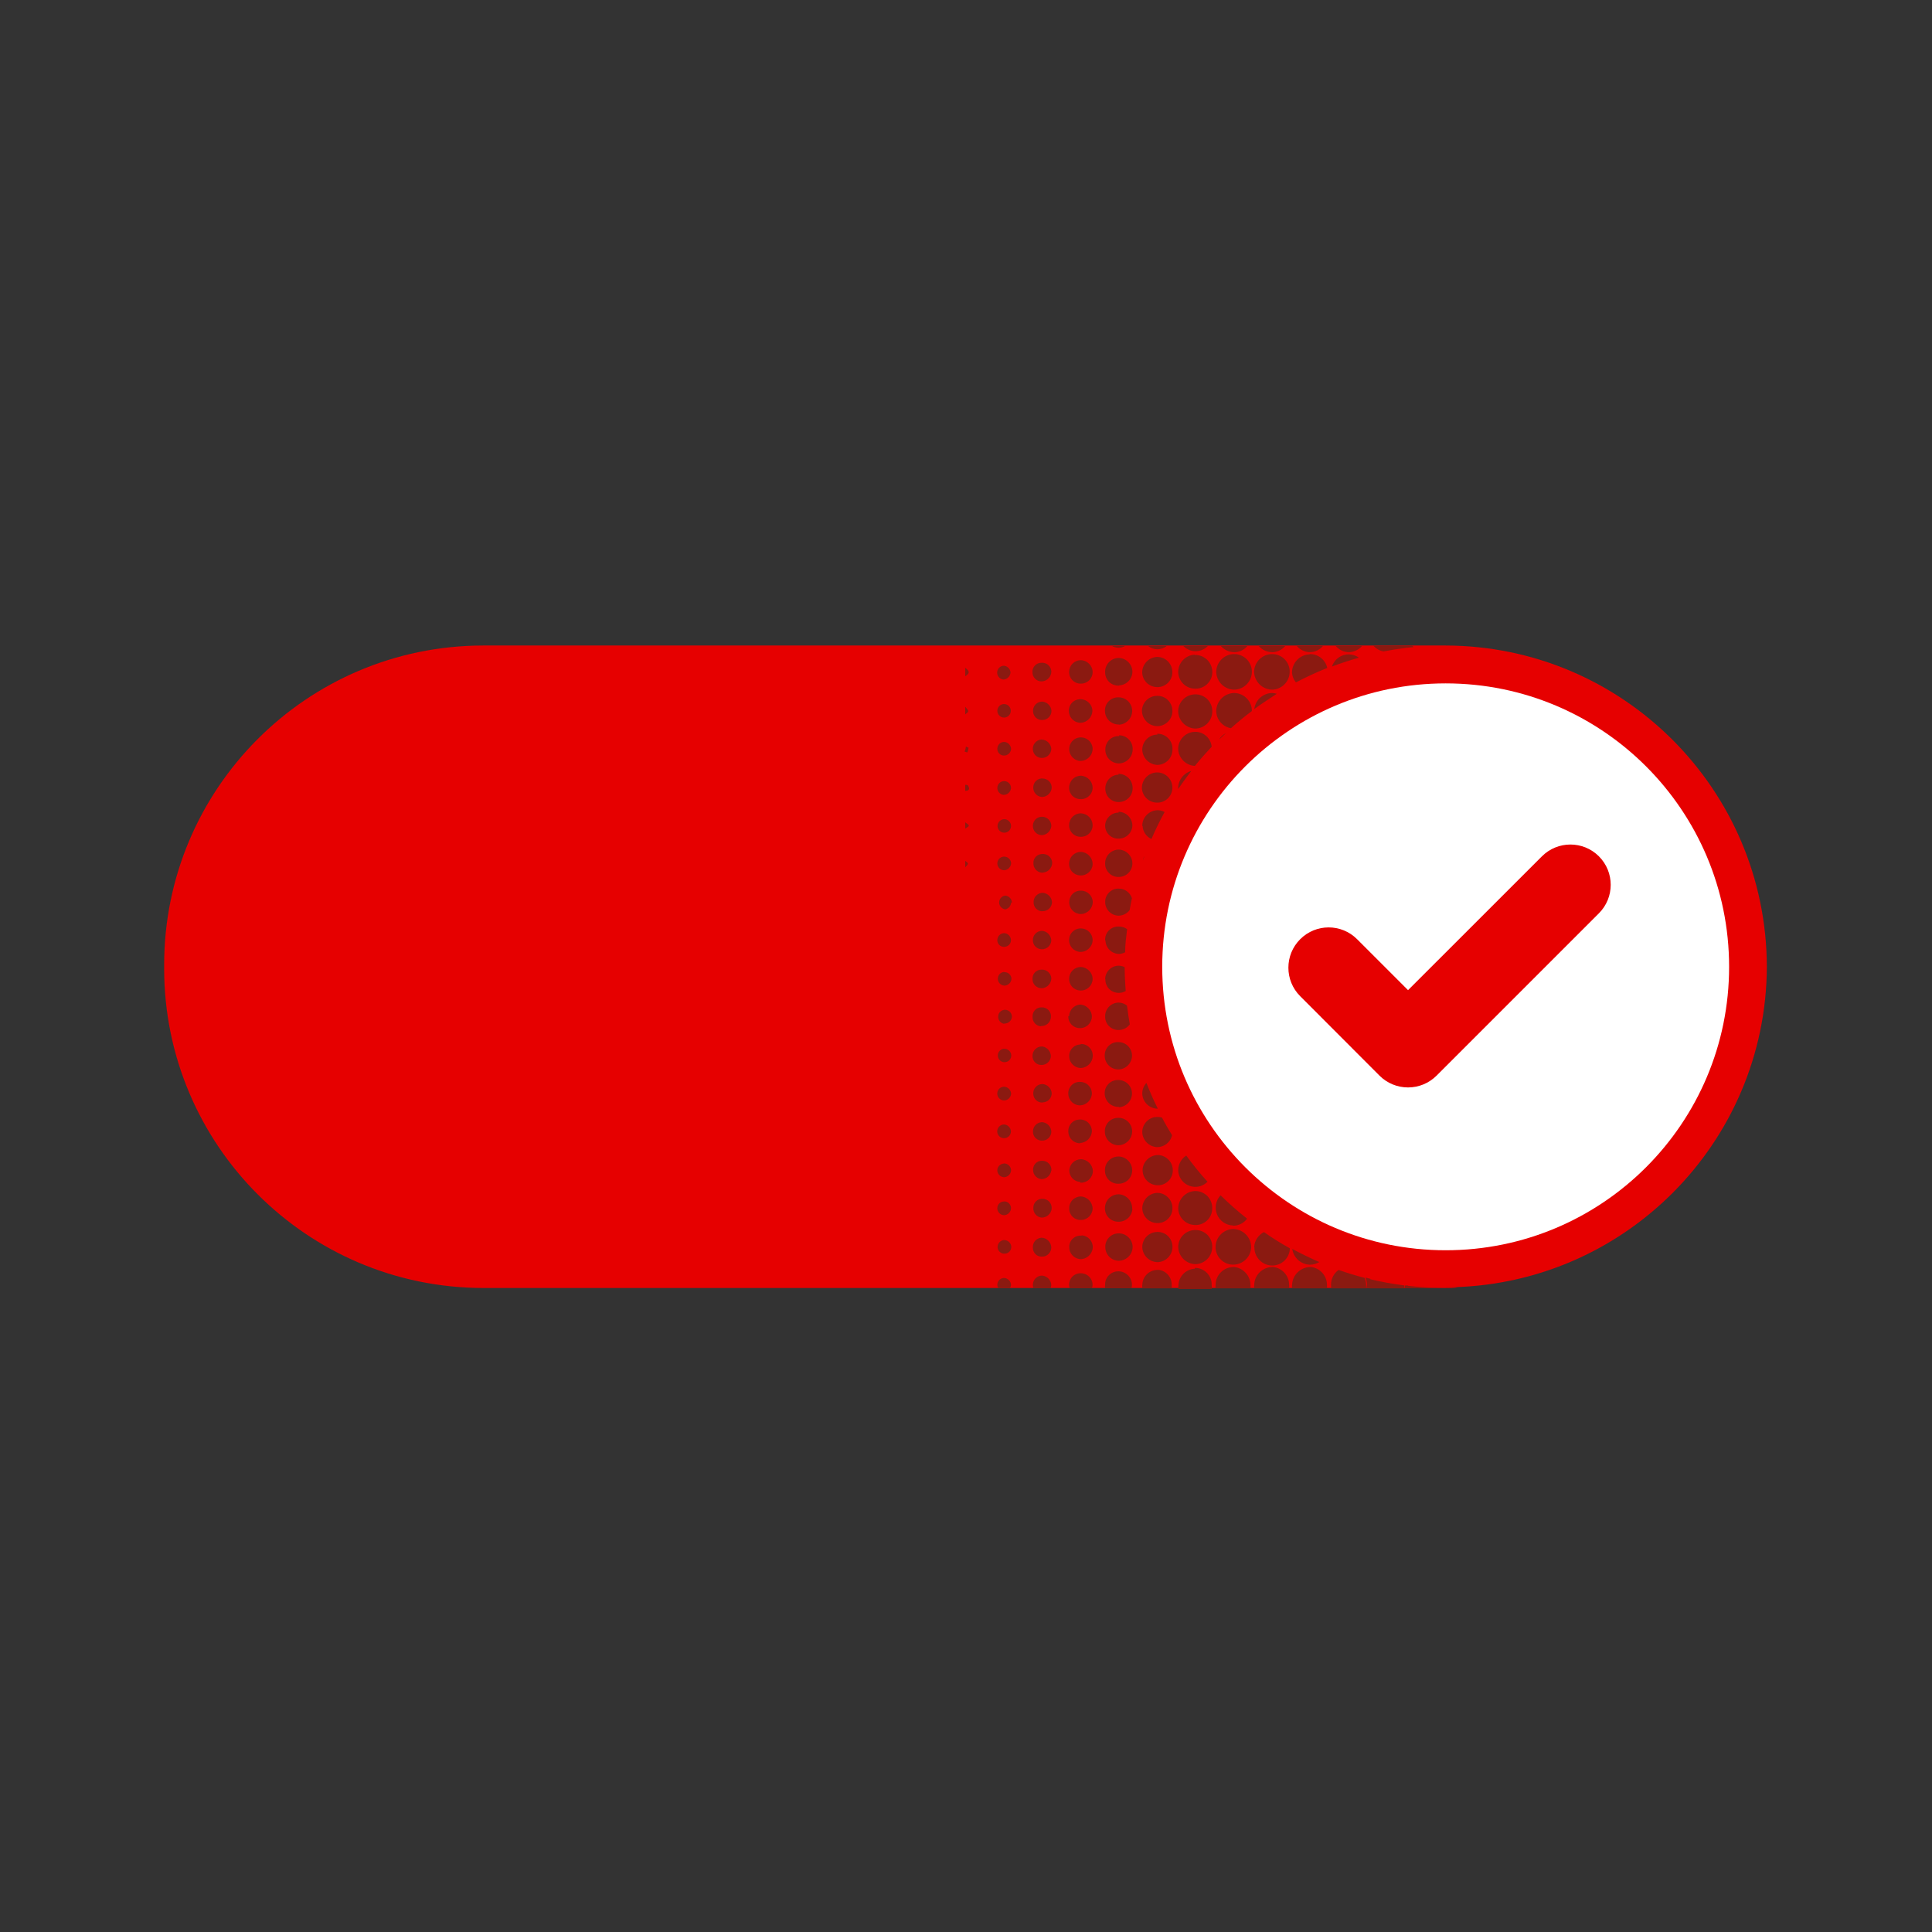
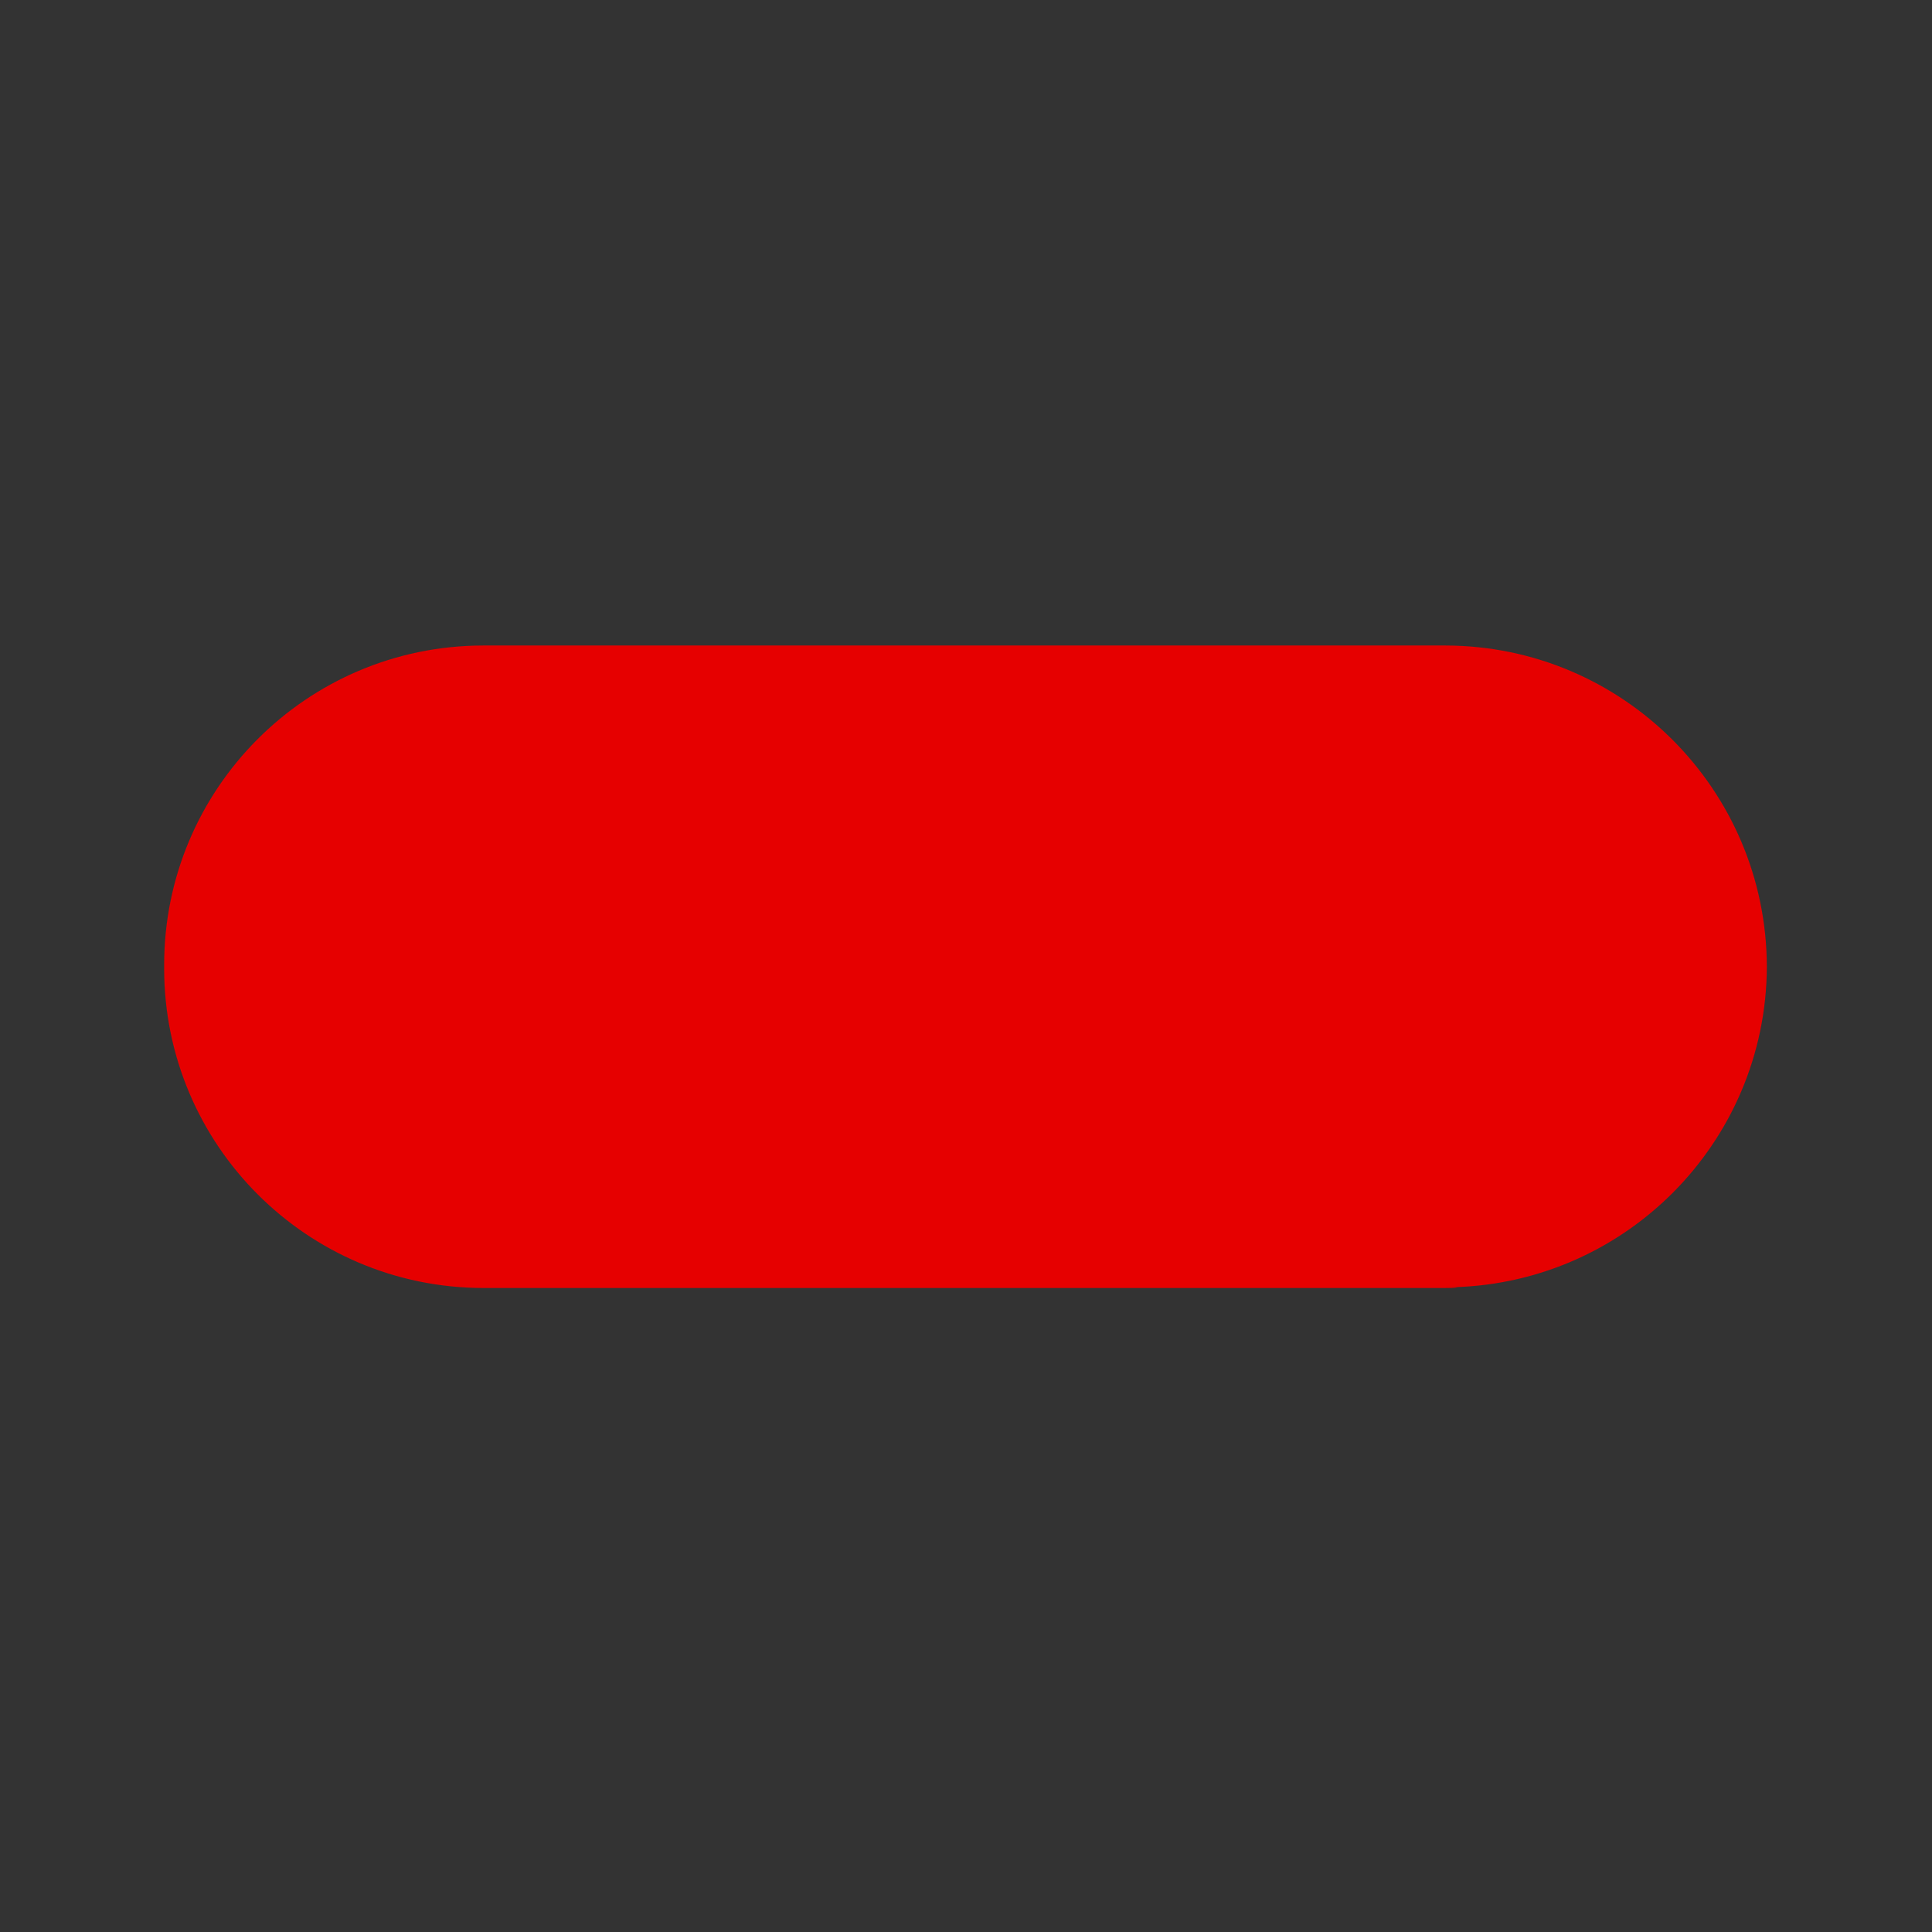
<svg xmlns="http://www.w3.org/2000/svg" height="120" viewBox="0 0 120 120" width="120">
  <rect x="0" y="0" width="120" height="120" fill="#333333" stroke="none" />
  <path d="m109.742 60.039c-.031-11.004-8.945-19.918-19.949-19.945-.332 0-.625 0-.98 0h-58.812c-10.949.016-19.816 8.906-19.805 19.855v.227c.012 10.934 8.867 19.801 19.805 19.824h60.133c.148 0 .297-.016.441-.043-.262 0-.52 0-.781 0 10.996-.027 19.906-8.926 19.949-19.918zm0 0" fill="#e60000" />
-   <path d="m107.398 60.051c0 9.723-7.883 17.605-17.605 17.605-9.723 0-17.605-7.883-17.605-17.605 0-9.723 7.883-17.605 17.605-17.605 9.723 0 17.605 7.883 17.605 17.605zm0 0" fill="#fff" />
  <path d="m87.457 67.543c-.664 0-1.301-.262-1.77-.73l-4.93-4.938c-.977-.977-.977-2.562 0-3.539.977-.977 2.559-.977 3.535 0l3.164 3.164 8.316-8.312c.977-.977 2.562-.977 3.539 0s.977 2.562 0 3.539l-10.086 10.086c-.473.469-1.105.73-1.77.73zm0 0" fill="#e60000" />
-   <path d="m89.793 80h-.18zm-2.344 0c-.004-.051-.004-.105 0-.156h-.199c.008.059.008.121 0 .18zm-.035-39.77.387-.035-.09-.09h-.766c-.082.094-.176.172-.281.23zm-2.547 39.77h.176c-.004-.07-.004-.141 0-.211 0-.125.023-.25.07-.363l-.309-.074c.066.133.102.281.102.43-.008.074-.02.148-.039.219zm-22.5-14.863c-.227.016-.402.211-.391.441.012.227.203.406.434.395.23-.008.41-.199.402-.43-.008-.117-.062-.227-.152-.301-.09-.074-.207-.109-.324-.094zm.031-4.77c-.109 0-.219.043-.297.121-.082.078-.125.188-.125.301 0 .234.188.426.422.43.234-.012.418-.199.426-.43-.004-.117-.059-.223-.145-.301-.086-.074-.195-.113-.312-.105zm0 3.207c.234 0 .426-.176.453-.406.008-.234-.172-.438-.406-.449-.234-.012-.434.168-.445.398-.02.223.129.422.344.469zm.457-7.5c-.004-.234-.184-.426-.418-.449-.215.027-.379.211-.379.43 0 .215.164.398.379.426.207-.039.355-.215.363-.426zm1.914-1.875c.328-.02.586-.293.586-.625-.012-.152-.082-.297-.199-.395-.117-.102-.27-.148-.426-.137-.148.004-.289.062-.395.172-.102.109-.156.254-.148.402-.008.305.223.562.523.59zm0-5.848c-.148-.012-.293.039-.406.137-.109.098-.176.238-.184.387-.016.16.039.32.148.438.105.121.262.188.422.188.305-.023.547-.262.574-.562.008-.156-.055-.309-.164-.418s-.262-.168-.418-.164zm0 8.242c.309.004.562-.242.574-.551-.016-.305-.25-.551-.551-.586-.156-.008-.312.051-.426.164-.113.109-.172.266-.168.422-.008.297.227.547.527.559zm0 11.875c.148 0 .293-.062.398-.172.102-.109.16-.254.156-.402-.027-.305-.27-.539-.574-.562-.16 0-.316.066-.422.184-.109.121-.164.281-.148.441.008.145.07.281.176.379.105.098.242.148.387.145zm6.305-15.262c-.039.082-.066.168-.086.254.004-.066.031-.156.062-.242zm-6.363-10.883c.332-.02.59-.293.59-.625-.012-.152-.082-.297-.199-.398-.117-.102-.273-.148-.426-.133-.148 0-.293.062-.395.168-.105.109-.16.254-.156.402-.004.156.055.309.168.422.109.109.262.172.418.164zm-2.344 16.488c.113 0 .223-.043.305-.121.078-.082.125-.191.121-.305-.008-.23-.199-.418-.43-.426-.234.008-.418.199-.418.434-.004.113.043.219.121.301.082.078.191.121.301.117zm2.359-6.938c.301-.023.543-.262.574-.562.004-.309-.242-.566-.551-.582-.148-.008-.297.043-.41.141-.109.102-.176.242-.184.391-.012.16.043.316.148.43.109.117.262.184.422.184zm-4.777-10.375v.508c.281-.184.309-.297 0-.531zm.215 4.949s-.113-.055-.172-.082c0 .109-.047.215-.078.32l.172.051c.035-.102.062-.207.078-.312zm2.223 21.051c-.234-.012-.434.168-.445.402-.012.234.168.438.402.449.234.008.434-.168.457-.402-.004-.234-.18-.426-.414-.449zm27.227 12.5c-.73-.008-1.457-.055-2.184-.137-.004.051-.004.105 0 .156zm-29.664-36.102v.477c.25-.195.25-.195 0-.477zm2.387 5.477c.234 0 .43-.176.457-.406.016-.234-.164-.438-.398-.449-.234-.016-.438.164-.449.398-.012.234.16.434.391.457zm-2.387-.625v.375c.25 0 .301-.137.176-.32-.023-.055-.094-.055-.176-.055zm0 2.352v.367c.301-.18.301-.18 0-.395zm0 2.379v.395c.227-.242.227-.242-.012-.418zm8.707 7.352c-.004.227.082.441.242.602.164.16.383.242.609.234.145 0 .285-.039.41-.113-.035-.484-.062-.98-.062-1.48-.113-.059-.238-.09-.367-.094-.461 0-.836.367-.844.824zm-6.312-7.625c-.23.012-.41.211-.398.441.012.234.207.414.441.406.234-.023.41-.219.414-.453-.023-.234-.223-.406-.457-.395zm0 16.637c-.234.012-.414.211-.406.445.004.109.051.219.133.293.082.078.191.117.305.113.113-.004.223-.051.301-.133.074-.082.117-.191.113-.305-.023-.23-.211-.406-.438-.414zm0-18.125c.16.012.316-.066.395-.207.082-.141.074-.312-.016-.445-.09-.133-.25-.203-.41-.18-.211.035-.363.219-.355.43.008.215.176.387.387.402zm0-9.512c.234-.023.414-.215.418-.449-.02-.234-.215-.41-.449-.406-.215.023-.379.207-.379.426s.164.402.379.43zm27.789 37.793h.273-.625zm-27.352-35.852c0-.23-.188-.418-.418-.418s-.418.188-.418.418c0 .234.188.422.418.422.109 0 .219-.043.297-.121.078-.082.121-.188.121-.301zm-.43 2.781c.23.008.43-.168.449-.398-.004-.23-.184-.426-.414-.449-.234-.008-.43.172-.441.406-.008.113.031.223.109.309.074.082.184.133.297.133zm7.148 8.266c-.227-.012-.445.074-.605.23-.164.156-.254.375-.25.598-.004.461.363.84.824.852.273 0 .527-.129.695-.344.043-.25.086-.492.141-.738-.109-.352-.434-.594-.805-.598zm8.406-11.152c.449-.336.918-.625 1.398-.949-.098-.031-.199-.051-.305-.051-.562.02-1.027.441-1.094 1zm3.438-3.398c-.605.016-1.09.512-1.094 1.117.008.23.094.449.242.625.633-.332 1.281-.633 1.945-.898-.109-.512-.57-.875-1.094-.863zm-4.742 37.906c.605-.004 1.102-.492 1.109-1.102-.012-.609-.504-1.098-1.109-1.113-.609.012-1.098.508-1.102 1.113-.004.293.113.574.32.781.207.207.488.324.781.32zm6.129-37.152c.551-.203 1.105-.391 1.676-.547-.184-.133-.402-.203-.625-.207-.477-.008-.906.301-1.051.754zm-8.531 34.688c.281.02.559-.082.766-.273.207-.191.324-.461.328-.742.012-.285-.094-.559-.285-.766-.195-.203-.465-.324-.746-.328-.586 0-1.066.473-1.082 1.062.004.566.453 1.027 1.02 1.047zm.062.312c-.281-.004-.559.102-.762.301-.203.195-.316.469-.32.75.016.586.488 1.059 1.078 1.07.566-.016 1.023-.473 1.035-1.039.016-.281-.09-.555-.281-.762-.195-.203-.469-.32-.75-.32zm-2.387.121c-.504.008-.914.414-.926.918.004.527.43.953.957.957.254-.008.492-.117.664-.305.172-.184.266-.43.254-.684-.008-.242-.113-.473-.289-.641-.18-.168-.418-.254-.66-.246zm0-2.902c.508.027.938-.359.969-.867.016-.254-.07-.5-.238-.688-.168-.191-.402-.305-.656-.32-.504-.008-.934.375-.98.875-.016.254.07.504.242.691.172.188.41.301.664.309zm-9.52 3.402c-.23.023-.402.223-.395.457.008.109.059.215.145.289.086.074.195.113.309.102.113-.004.219-.055.293-.137.078-.086.113-.199.105-.312-.027-.238-.238-.41-.477-.398zm8.613-25.719c.016.352.227.668.551.812.242-.57.52-1.133.816-1.676-.129-.07-.273-.109-.422-.113-.535.004-.969.441-.965.977zm-2.305 7.117c.012.469.398.84.867.832.125-.008.246-.043.355-.102 0-.48.062-.961.121-1.438-.156-.109-.344-.168-.531-.16-.23-.008-.449.086-.609.25-.16.164-.238.391-.223.617zm7.078-12.5.402-.379c-.172.09-.312.223-.418.387zm-11.023 15.465c.328-.023.582-.297.582-.625-.027-.32-.309-.559-.625-.531-.148 0-.293.062-.395.172-.102.105-.156.254-.148.402-.008.156.055.309.164.418.113.109.266.168.422.164zm8.461-12.465v.094c.258-.387.531-.754.812-1.125-.469.129-.797.547-.812 1.031zm1.121-3.461c-.285-.016-.562.082-.77.273-.211.188-.336.457-.352.738-.008.586.453 1.074 1.039 1.105.332-.41.68-.805 1.043-1.191-.051-.504-.457-.895-.961-.926zm2.375-2.414c-.609.004-1.105.48-1.133 1.09-.008.539.379 1.008.914 1.098.418-.375.848-.73 1.301-1.066.004-.605-.477-1.102-1.082-1.121zm-9.59 18.48c.199.012.395-.055.539-.188.148-.133.234-.32.242-.516-.004-.414-.336-.746-.75-.758-.391.012-.703.328-.711.719-.008.188.059.375.188.512.125.141.305.223.492.23zm4.832 14.445c.508-.008.914-.422.906-.93 0-.254-.102-.496-.285-.672-.18-.18-.422-.277-.676-.273-.504.027-.902.441-.914.945.004.25.105.492.289.668.184.176.426.27.68.262zm-4.832-33.508c.199.016.395-.051.543-.184.148-.133.234-.32.238-.52-.004-.414-.336-.746-.75-.75-.391.008-.703.324-.711.719-.008.188.059.371.188.508.129.141.305.223.492.227zm0 .969c-.188.004-.367.078-.5.215-.129.137-.203.316-.199.504 0 .199.078.391.219.531.141.141.332.219.531.215.391-.027.695-.344.715-.73-.004-.41-.34-.734-.746-.734zm0 25.227c.414-.016.738-.355.734-.77-.023-.391-.352-.695-.746-.688-.199-.004-.391.074-.527.219s-.207.34-.191.539c.008.195.098.383.242.516.148.129.344.199.539.184zm-2.438-4.926c.32.023.602-.219.625-.535.023-.164-.031-.328-.141-.449-.109-.117-.27-.184-.434-.176-.148-.008-.293.051-.402.156-.105.105-.164.25-.16.398-.016.16.035.32.141.438.109.121.262.188.422.188zm1.707-.625c-.012.188.055.375.18.516s.301.227.488.234c.199.02.395-.047.547-.176.148-.133.238-.32.25-.516 0-.414-.328-.75-.738-.766-.379.031-.672.348-.676.727zm.715 7.887c.41-.004.742-.336.75-.75-.008-.199-.094-.387-.238-.52-.148-.133-.348-.199-.543-.184-.191.004-.367.082-.496.223-.129.137-.195.32-.188.508 0 .199.078.395.223.535.145.141.34.215.539.207zm.004-16.617c.199.016.395-.051.543-.18.148-.129.242-.316.25-.516 0-.41-.324-.75-.734-.766-.391.004-.711.312-.727.703-.012.191.051.375.176.52.129.141.305.227.492.238zm.793-3.125c-.012-.391-.32-.707-.711-.73-.199-.008-.391.07-.531.207-.141.141-.219.332-.219.531-.004.188.07.367.199.504.133.137.312.211.5.215.199.008.395-.062.539-.199.145-.137.223-.328.223-.527zm1.645-8.68c.469-.02.836-.41.824-.875-.023-.469-.414-.832-.879-.828-.227.012-.438.109-.59.277-.152.164-.234.387-.223.613-.004.227.086.445.25.605.168.156.391.238.617.223zm-2.418 16.555c.41.012.754-.309.773-.719.004-.395-.305-.719-.699-.738-.195-.012-.391.055-.535.191-.145.133-.227.324-.227.523-.012.391.293.723.688.742zm.062-10.945c-.199 0-.391.074-.531.215s-.219.332-.219.531c-.004.188.07.367.199.504.133.133.312.207.5.207.199.012.395-.062.539-.199s.223-.324.223-.523c-.016-.391-.324-.703-.711-.734zm0 7.141c-.188-.012-.371.051-.512.176-.137.129-.219.305-.227.492-.016.199.051.395.184.543.133.148.32.234.516.242.414 0 .746-.332.758-.742-.012-.395-.332-.711-.727-.711zm.711-8.75c.023-.395-.27-.73-.66-.766-.391-.043-.742.238-.789.625-.055.402.223.773.625.832.203.016.406-.051.559-.184.156-.133.25-.324.262-.527zm-.68 30.18c-.199-.02-.395.043-.543.176-.148.133-.234.324-.23.523-.012.391.285.723.672.758.414.012.758-.305.789-.715.02-.398-.293-.742-.695-.762zm-.062-11.875c-.188-.004-.371.07-.504.203-.137.133-.211.312-.207.504-.008.199.07.391.207.531.141.145.328.223.527.223.391-.027.699-.336.727-.723.012-.207-.066-.406-.207-.551-.145-.148-.344-.227-.551-.219zm20.625-24.727.086.09m-19.191 22.887c-.008.227.074.445.234.605.16.16.375.25.602.246.273 0 .531-.129.695-.352-.07-.387-.125-.773-.176-1.164-.145-.117-.324-.184-.512-.188-.227 0-.441.09-.602.25-.156.16-.246.375-.242.602zm7.992-22.5c-.605.012-1.094.512-1.094 1.117.023.609.52 1.09 1.125 1.094.609-.016 1.094-.516 1.09-1.125-.004-.293-.121-.57-.332-.777-.211-.203-.496-.316-.789-.309zm10.309-.523h-1.641c.16.188.383.316.625.359l.746-.129c.098-.059.191-.129.27-.215zm-7.938.523c-.609.008-1.102.492-1.113 1.102.016.605.504 1.094 1.113 1.109.605-.008 1.094-.504 1.098-1.109.004-.293-.109-.574-.316-.781-.207-.207-.488-.324-.781-.32zm-4.801.039c-.566.027-1.012.488-1.027 1.055 0 .285.117.555.316.754.203.199.477.309.762.301.281.004.555-.109.75-.312.199-.203.305-.477.293-.762-.012-.281-.133-.543-.336-.734-.207-.191-.477-.293-.758-.285zm-1.027 32.031c.023.566.484 1.016 1.051 1.023.289.004.57-.109.77-.32-.469-.516-.91-1.059-1.32-1.625-.316.203-.508.562-.5.938zm3.406 3.438c.348 0 .672-.164.875-.438-.574-.453-1.125-.938-1.648-1.453-.301.32-.387.785-.219 1.191.168.402.555.672.992.684zm-4.68-7.289c-.258-.512-.488-1.043-.699-1.582-.16.172-.25.395-.258.625-.004.258.098.504.277.688.18.184.422.285.68.289zm-.957 1.426c-.012.523.402.961.926.98.441 0 .828-.305.926-.738-.219-.355-.434-.723-.625-1.094-.086-.027-.176-.043-.262-.043-.52-.016-.949.395-.965.914zm.926-22.293c-.527.004-.949.434-.949.961.016.512.438.918.949.914.508.008.926-.391.945-.895.008-.258-.086-.508-.266-.691-.176-.188-.422-.289-.68-.289zm-2.438 18.449c.469.004.855-.363.875-.832.008-.227-.078-.441-.23-.605-.156-.164-.371-.258-.594-.262-.227-.016-.449.066-.613.219-.164.156-.258.371-.258.598-.008.23.078.453.238.621.156.164.379.258.605.262zm.043 2.348c.469-.016.84-.402.832-.875-.008-.223-.102-.438-.266-.59s-.383-.234-.609-.227c-.227-.004-.441.09-.598.254-.156.16-.234.383-.223.609.012.223.109.434.277.586s.387.23.613.219zm0-16.004c-.469.008-.844.391-.836.863-.008.223.082.441.242.598.16.16.375.246.602.238.227 0 .441-.086.602-.246s.25-.379.246-.605c-.012-.465-.387-.84-.855-.848zm0-7.758c.469-.012.84-.395.844-.863-.008-.469-.391-.844-.863-.836-.223-.004-.441.086-.598.246s-.242.379-.23.605c0 .223.094.441.254.598.164.156.383.242.605.238zm.844 30.059c.008-.469-.352-.859-.816-.891-.473-.012-.863.355-.875.828-.016.223.062.445.215.609.152.164.363.262.59.266.227.012.449-.066.621-.219.168-.152.27-.367.277-.594zm-.855-3.238c-.227 0-.441.09-.598.25-.16.164-.246.379-.238.605-.008.227.078.445.242.605.16.156.379.242.605.23.227 0 .441-.09.602-.246.156-.16.246-.379.242-.602-.012-.461-.383-.832-.844-.844zm0-2.402c-.227-.004-.445.082-.605.242-.16.16-.246.379-.238.602-.004.227.082.441.242.605.156.16.371.25.594.254.473-.008.852-.387.859-.859 0-.461-.371-.836-.832-.844zm2.406-28.629c-.508.02-.91.426-.93.93-.004.254.098.496.277.676.18.176.426.273.676.27.508 0 .922-.414.922-.918 0-.254-.098-.496-.273-.676-.176-.18-.418-.281-.672-.281zm.945 3.387c.012-.258-.086-.504-.262-.688-.18-.188-.426-.285-.684-.281-.508 0-.922.398-.945.906-.004.527.414.961.938.977.516.004.938-.402.957-.914zm1.418-1.062c-.57.004-1.035.453-1.059 1.02-.004.586.457 1.074 1.047 1.105.59.004 1.07-.473 1.074-1.062.004-.285-.105-.555-.305-.758-.203-.199-.477-.309-.758-.305zm-2.344 2.5c-.254 0-.496.102-.672.281-.18.18-.277.422-.273.676.027.504.434.906.938.926.254-.004.496-.109.672-.289.176-.184.27-.43.266-.68.012-.258-.086-.508-.266-.688-.18-.184-.426-.285-.684-.277zm-2.414 4.844c-.441 0-.809.34-.836.781-.008.227.078.445.238.602.16.16.379.246.605.234.465.004.848-.371.848-.836-.02-.457-.395-.82-.855-.832zm0-2.355c-.223.004-.438.098-.594.262-.152.164-.238.383-.23.605-.004.227.086.445.25.602.16.156.379.242.605.23.469-.008.844-.395.84-.863 0-.234-.09-.461-.254-.629-.168-.168-.395-.258-.629-.258zm.039-2.395c-.227-.012-.445.07-.609.223-.16.156-.254.371-.254.598-.008.223.074.441.227.605.152.164.367.262.594.27.465.004.852-.367.875-.832.02-.234-.062-.469-.223-.641-.16-.176-.387-.273-.621-.273zm8.395 31.762c-.004.609.48 1.105 1.086 1.121.605.012 1.105-.465 1.117-1.07-.555-.305-1.09-.641-1.609-1.008-.348.18-.574.52-.609.906zm-3.688 1.32c-.566.02-1.02.477-1.031 1.043-.012.074-.012.145 0 .219h2.066c.012-.074.012-.148 0-.227.016-.285-.09-.562-.289-.77-.199-.207-.473-.32-.762-.316zm-7.125-5.344c.195.012.391-.059.539-.191.145-.133.234-.316.242-.516-.008-.41-.34-.742-.75-.75-.395.008-.711.324-.715.719.012.367.301.668.668.688zm-2.344-8.457c-.164-.016-.324.039-.441.152-.121.109-.188.266-.184.43-.008.148.051.293.156.402.105.105.25.164.398.16.312.008.57-.234.586-.543-.008-.301-.223-.551-.516-.602zm1.656 10.086c0 .188.082.367.215.496.137.129.32.199.508.191.395 0 .715-.312.73-.703-.008-.41-.332-.742-.742-.758-.195.004-.383.086-.52.23-.133.145-.203.336-.191.531zm-1.707-17.273c-.309.012-.555.266-.551.574-.004.152.051.297.156.402.105.109.25.168.398.168.309.008.57-.23.59-.539-.012-.324-.27-.59-.594-.605zm16.656-17.305c.316-.008.613-.148.816-.391h-1.637c.207.242.504.383.82.391zm-11.875 36.098c-.227-.004-.445.086-.602.25-.156.16-.242.383-.23.605 0 .227.09.441.25.602.16.156.375.246.602.242.465-.012.84-.395.844-.859-.004-.23-.098-.445-.266-.602-.164-.16-.383-.246-.609-.238zm14.324-36.098c.305-.02.594-.16.793-.391h-1.645c.211.246.516.391.84.391zm-18.508 32.211c.02-.164-.035-.324-.148-.445-.109-.117-.27-.184-.43-.18-.152-.004-.297.055-.402.16-.105.109-.16.254-.156.402-.004.309.238.566.543.582.293-.016.535-.23.582-.52zm-.555-28c.312-.004.562-.258.562-.57-.023-.305-.266-.547-.57-.574-.16 0-.316.066-.426.184-.109.121-.164.281-.148.441.02.301.27.531.57.52zm16.617 33.832c.207 0 .406-.059.582-.164-.574-.25-1.129-.52-1.68-.816.074.547.535.961 1.086.98zm-16.625-31.477c.312-.008.559-.266.559-.574-.031-.324-.301-.57-.625-.57-.152.016-.293.086-.391.207-.098.117-.145.266-.129.418.02.305.281.539.586.52zm-.055 29.801c-.152.012-.297.082-.398.199-.098.121-.148.273-.133.426 0 .148.059.293.164.398.109.102.254.16.406.152.309.004.566-.246.574-.559-.004-.336-.277-.609-.613-.617zm14.312-36.363c.32-.004.625-.145.832-.387h-1.645c.207.234.5.371.812.383zm-14.301 35.113c.316.004.586-.23.625-.543.016-.164-.039-.324-.148-.445-.113-.117-.27-.184-.434-.18-.148-.004-.289.055-.395.16-.105.102-.164.246-.16.395-.023.309.203.582.512.613zm0-5.926c-.309.02-.543.281-.535.59-.004.148.055.293.16.395.109.105.25.164.402.16.309.008.57-.238.578-.551-.012-.328-.281-.594-.609-.598zm-2.348 2.57c-.234.012-.414.211-.402.441.016.234.211.414.445.406.23-.02.41-.215.41-.449-.02-.238-.223-.418-.461-.406zm14.273 6.426c-.609 0-1.105.484-1.117 1.094-.008.074-.008.152 0 .23h2.168c.004-.066.004-.129 0-.195-.004-.598-.461-1.09-1.059-1.137zm2.395 0c-.609.012-1.102.504-1.113 1.109-.008.07-.008.145 0 .215h2.168c.008-.07.008-.137 0-.207.004-.598-.465-1.094-1.062-1.125zm-16.645-4.07c-.113-.004-.223.039-.301.117-.082.082-.125.188-.125.301 0 .234.188.426.418.434.234-.008.422-.195.434-.426.004-.117-.043-.227-.125-.309-.078-.082-.191-.125-.309-.125zm9.586 4.25c-.25-.016-.5.07-.688.238-.191.172-.305.41-.316.66-.012.082-.012.164 0 .246h1.824c.008-.059.008-.113 0-.168.031-.496-.332-.93-.824-.984zm4.715-38.363c.312-.008.605-.148.805-.387h-1.645c.211.242.516.379.832.383zm4.711 38.184c-.605.012-1.098.488-1.129 1.094-.012.074-.012.152 0 .23h2.168c.004-.066.004-.129 0-.195.008-.594-.449-1.094-1.043-1.137zm3.664 1.324h2.168c.008-.062.008-.121 0-.184-.719-.09-1.434-.223-2.137-.391-.047.113-.07.238-.07.359.004.066.016.133.031.195zm-2.371-.199c-.004.066-.004.133 0 .199h2.176c.008-.074.008-.148 0-.219 0-.148-.035-.297-.098-.434-.547-.141-1.082-.305-1.609-.492-.305.215-.48.566-.473.938zm-10.18-39.703h-1.188c.34.277.828.277 1.168 0zm1.762.328c.289 0 .57-.117.77-.328h-1.531c.195.203.465.32.742.328zm-4.375-.328h-.824c.121.07.254.105.395.113.148.004.301-.035.43-.113zm-7.492 39.258c-.152-.008-.301.066-.379.199-.082.129-.086.293-.008.426h.723c.039-.055.062-.121.07-.188-.008-.227-.184-.414-.406-.438zm4.711-.293c-.188 0-.367.078-.5.211-.129.137-.203.32-.199.508.004.07.02.145.043.211h1.375c.023-.062.039-.129.043-.199 0-.199-.078-.391-.223-.527-.145-.141-.34-.211-.539-.203zm2.387-.121c-.227-.008-.445.074-.605.234-.164.16-.25.379-.242.605-.012.07-.012.141 0 .211h1.637c.02-.062.031-.133.031-.199.004-.457-.359-.836-.82-.852zm-4.742.266c-.156-.008-.312.055-.422.164-.113.113-.176.266-.172.422.004.066.016.137.039.199h1.062c.023-.062.039-.129.043-.199-.016-.305-.25-.551-.551-.586zm0 0" fill="#8b1a11" />
</svg>